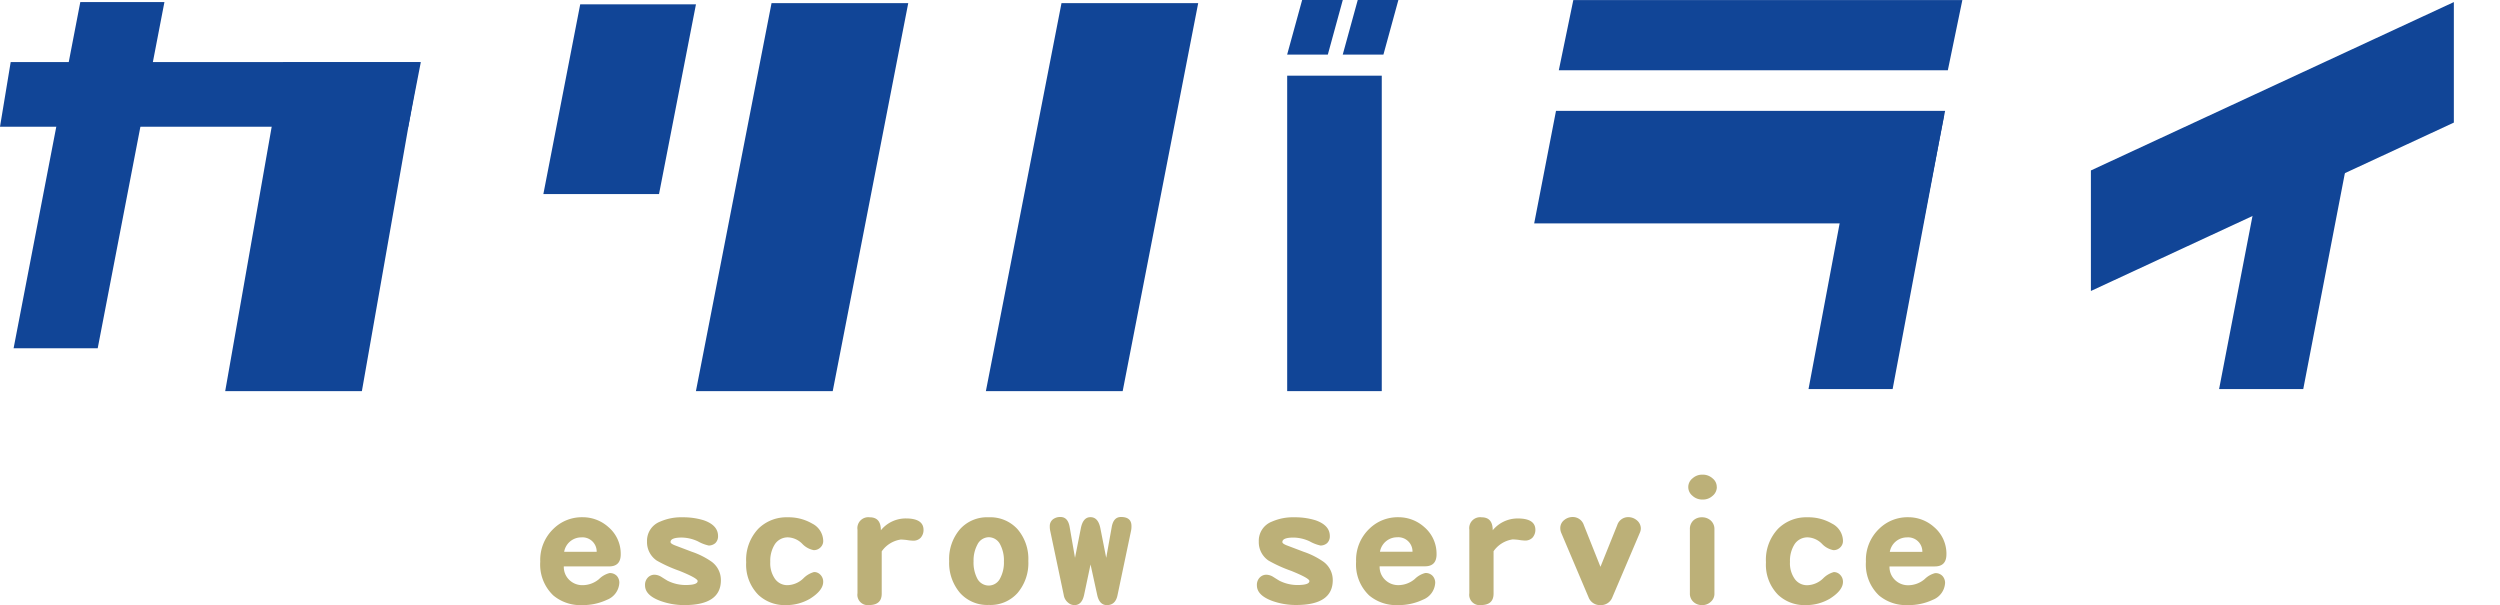
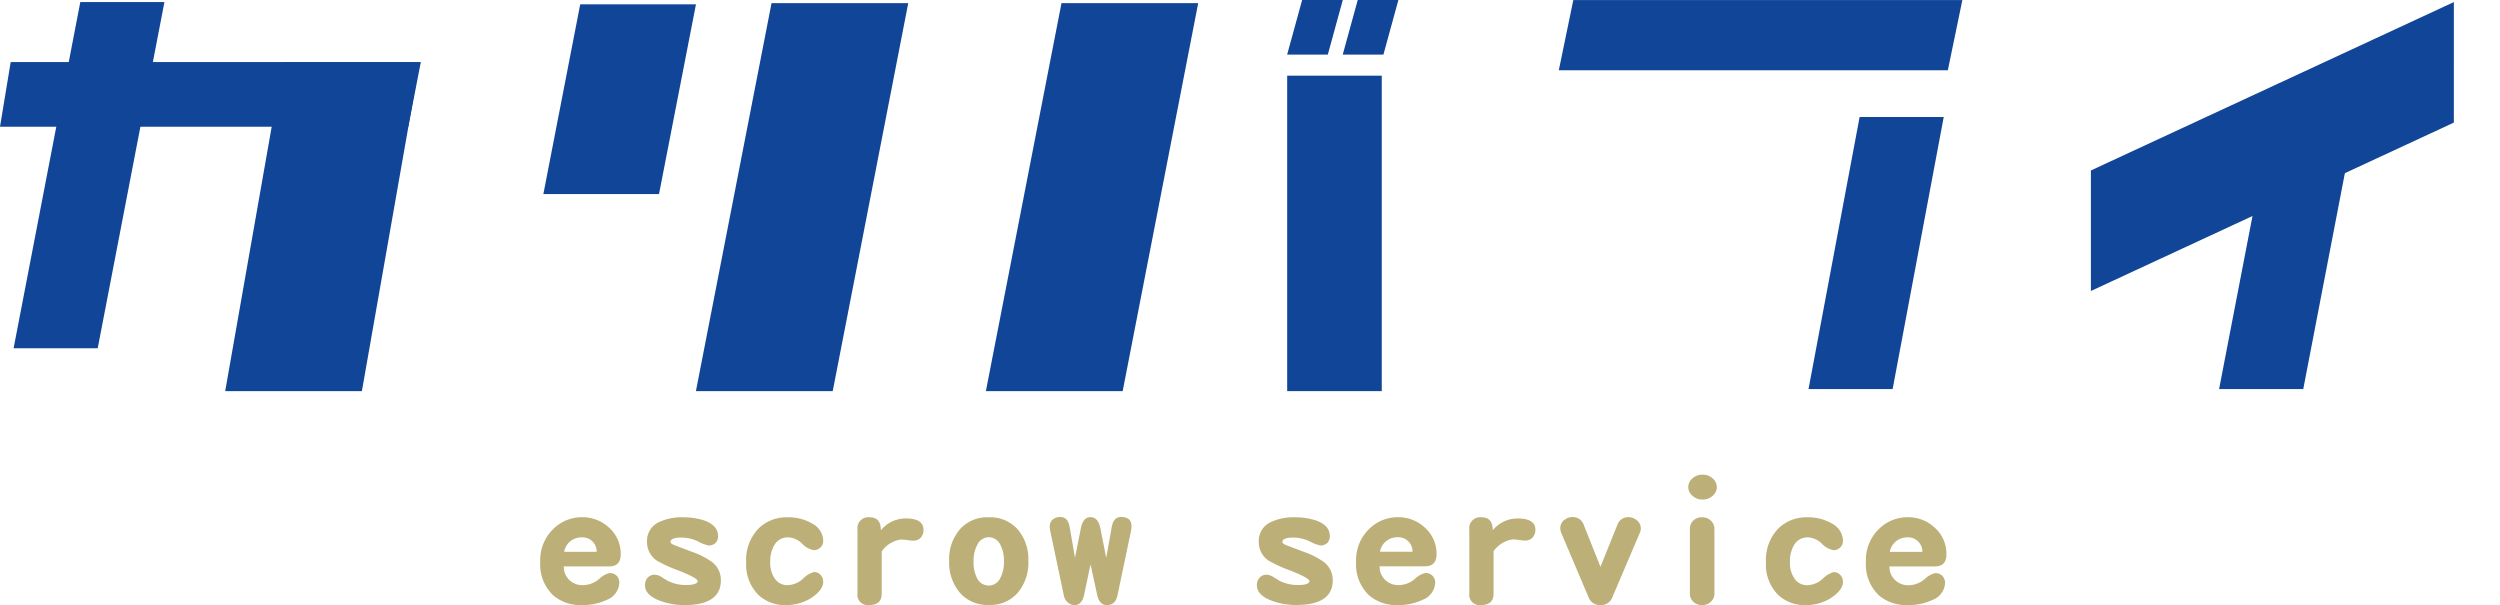
<svg xmlns="http://www.w3.org/2000/svg" width="148.023" height="35.827" viewBox="0 0 148.023 35.827">
  <g id="グループ_148" data-name="グループ 148" transform="translate(-20.331 -22.73)">
    <path id="パス_2550" data-name="パス 2550" d="M4.883-2.627q0,.717-.688.717H1.513a1.062,1.062,0,0,0,.324.8A1.1,1.1,0,0,0,2.613-.8,1.51,1.51,0,0,0,3.6-1.162a1.357,1.357,0,0,1,.619-.354.565.565,0,0,1,.432.167A.6.6,0,0,1,4.8-.936a1.137,1.137,0,0,1-.727,1A3.36,3.36,0,0,1,2.594.381a2.5,2.5,0,0,1-1.7-.57,2.519,2.519,0,0,1-.776-2,2.55,2.55,0,0,1,.8-1.965,2.388,2.388,0,0,1,1.7-.668,2.272,2.272,0,0,1,1.533.58A2.071,2.071,0,0,1,4.883-2.627ZM3.459-2.774a.842.842,0,0,0-.914-.855,1.028,1.028,0,0,0-1.012.855Zm7.355,1.68q0,1.474-2.162,1.474A4.122,4.122,0,0,1,7.236.135Q6.322-.2,6.322-.789a.624.624,0,0,1,.167-.462A.541.541,0,0,1,6.9-1.418a.811.811,0,0,1,.373.118q.373.236.4.246A2.381,2.381,0,0,0,8.72-.809q.717,0,.717-.236,0-.167-1.071-.6A8.284,8.284,0,0,1,7.02-2.253a1.314,1.314,0,0,1-.58-1.13,1.211,1.211,0,0,1,.776-1.179,3.077,3.077,0,0,1,1.337-.256A4.072,4.072,0,0,1,9.8-4.641q.845.295.845.934a.553.553,0,0,1-.167.423.612.612,0,0,1-.383.138,2.3,2.3,0,0,1-.639-.246A2.321,2.321,0,0,0,8.5-3.619q-.668,0-.668.265,0,.1.285.206l.983.373a4.636,4.636,0,0,1,1.169.59A1.34,1.34,0,0,1,10.813-1.094Zm6.058-2.349a.522.522,0,0,1-.167.413.555.555,0,0,1-.393.157,1.263,1.263,0,0,1-.688-.383,1.251,1.251,0,0,0-.806-.373.914.914,0,0,0-.806.4,1.83,1.83,0,0,0-.275,1.052,1.6,1.6,0,0,0,.285,1.012.891.891,0,0,0,.767.364,1.412,1.412,0,0,0,.9-.393,1.418,1.418,0,0,1,.639-.383.506.506,0,0,1,.383.167A.579.579,0,0,1,16.871-1q0,.511-.776,1A2.775,2.775,0,0,1,14.65.381a2.284,2.284,0,0,1-1.612-.6,2.537,2.537,0,0,1-.727-1.936,2.675,2.675,0,0,1,.727-1.995,2.361,2.361,0,0,1,1.73-.668,2.762,2.762,0,0,1,1.454.373A1.17,1.17,0,0,1,16.871-3.442Zm5.94-.629a.691.691,0,0,1-.167.462.588.588,0,0,1-.432.177,2.592,2.592,0,0,1-.383-.039,3.383,3.383,0,0,0-.364-.029,1.665,1.665,0,0,0-1.13.7V-.3q0,.678-.747.678a.612.612,0,0,1-.688-.7V-4.081a.647.647,0,0,1,.727-.737q.658,0,.658.767a1.9,1.9,0,0,1,1.484-.7Q22.811-4.749,22.811-4.071Zm6.205,1.848a2.732,2.732,0,0,1-.639,1.887,2.142,2.142,0,0,1-1.7.708,2.157,2.157,0,0,1-1.71-.717,2.74,2.74,0,0,1-.639-1.877,2.709,2.709,0,0,1,.639-1.887,2.142,2.142,0,0,1,1.7-.708,2.169,2.169,0,0,1,1.72.717A2.7,2.7,0,0,1,29.016-2.224Zm-1.445.01a2.02,2.02,0,0,0-.216-.983.765.765,0,0,0-.678-.442A.765.765,0,0,0,26-3.2a1.982,1.982,0,0,0-.226.983A2.054,2.054,0,0,0,25.989-1.2a.768.768,0,0,0,.678.423.754.754,0,0,0,.678-.423A1.98,1.98,0,0,0,27.571-2.214ZM35.123-4.3a1.256,1.256,0,0,1-.02.256L34.3-.219q-.118.6-.629.6-.452,0-.58-.619L32.7-2.027,32.322-.239q-.128.619-.57.619a.563.563,0,0,1-.383-.147.716.716,0,0,1-.256-.452l-.806-3.823a1.256,1.256,0,0,1-.02-.256.5.5,0,0,1,.187-.4.7.7,0,0,1,.442-.138q.452,0,.55.609l.314,1.808.344-1.739q.128-.668.57-.668.462,0,.59.668l.344,1.739.324-1.808q.1-.609.55-.609Q35.123-4.838,35.123-4.3Zm11.919,3.2q0,1.474-2.162,1.474A4.122,4.122,0,0,1,43.464.135Q42.55-.2,42.55-.789a.624.624,0,0,1,.167-.462.541.541,0,0,1,.413-.167A.811.811,0,0,1,43.5-1.3q.373.236.4.246a2.381,2.381,0,0,0,1.042.246q.717,0,.717-.236,0-.167-1.071-.6a8.284,8.284,0,0,1-1.346-.609,1.314,1.314,0,0,1-.58-1.13,1.211,1.211,0,0,1,.776-1.179,3.077,3.077,0,0,1,1.337-.256,4.072,4.072,0,0,1,1.248.177q.845.295.845.934a.553.553,0,0,1-.167.423.612.612,0,0,1-.383.138,2.3,2.3,0,0,1-.639-.246,2.321,2.321,0,0,0-.953-.226q-.668,0-.668.265,0,.1.285.206l.983.373a4.636,4.636,0,0,1,1.169.59A1.34,1.34,0,0,1,47.041-1.094Zm6.146-1.533q0,.717-.688.717H49.817a1.062,1.062,0,0,0,.324.8,1.1,1.1,0,0,0,.776.314,1.51,1.51,0,0,0,.983-.364,1.357,1.357,0,0,1,.619-.354.565.565,0,0,1,.432.167.6.6,0,0,1,.157.413,1.137,1.137,0,0,1-.727,1A3.36,3.36,0,0,1,50.9.381a2.5,2.5,0,0,1-1.7-.57,2.519,2.519,0,0,1-.776-2,2.55,2.55,0,0,1,.8-1.965,2.388,2.388,0,0,1,1.7-.668,2.272,2.272,0,0,1,1.533.58A2.071,2.071,0,0,1,53.187-2.627Zm-1.425-.147a.842.842,0,0,0-.914-.855,1.028,1.028,0,0,0-1.012.855Zm7.276-1.3a.691.691,0,0,1-.167.462.588.588,0,0,1-.432.177,2.592,2.592,0,0,1-.383-.039,3.383,3.383,0,0,0-.364-.029,1.665,1.665,0,0,0-1.13.7V-.3q0,.678-.747.678a.612.612,0,0,1-.688-.7V-4.081a.647.647,0,0,1,.727-.737q.658,0,.658.767A1.9,1.9,0,0,1,58-4.749Q59.039-4.749,59.039-4.071Zm6.244-.079a.653.653,0,0,1-.059.256L63.6-.091a.72.72,0,0,1-.708.472.72.72,0,0,1-.708-.472l-1.612-3.8a.716.716,0,0,1-.059-.285.6.6,0,0,1,.236-.482.782.782,0,0,1,.511-.177.688.688,0,0,1,.649.482l.983,2.467.993-2.467a.679.679,0,0,1,.58-.472.787.787,0,0,1,.56.167A.633.633,0,0,1,65.283-4.15Zm4.5-2.447a.679.679,0,0,1-.256.521.839.839,0,0,1-.59.216.853.853,0,0,1-.6-.226.661.661,0,0,1-.246-.511.66.66,0,0,1,.256-.521.839.839,0,0,1,.59-.216.853.853,0,0,1,.6.226A.642.642,0,0,1,69.778-6.6ZM69.64-.317a.627.627,0,0,1-.226.511.72.72,0,0,1-.5.187.732.732,0,0,1-.491-.167.655.655,0,0,1-.236-.531V-4.111a.682.682,0,0,1,.216-.531.73.73,0,0,1,.491-.177.771.771,0,0,1,.5.167.672.672,0,0,1,.246.541Zm7.61-3.125a.522.522,0,0,1-.167.413.555.555,0,0,1-.393.157A1.263,1.263,0,0,1,76-3.256a1.251,1.251,0,0,0-.806-.373.914.914,0,0,0-.806.4,1.83,1.83,0,0,0-.275,1.052A1.6,1.6,0,0,0,74.4-1.162a.891.891,0,0,0,.767.364,1.412,1.412,0,0,0,.9-.393,1.418,1.418,0,0,1,.639-.383.506.506,0,0,1,.383.167A.579.579,0,0,1,77.251-1q0,.511-.776,1A2.775,2.775,0,0,1,75.03.381a2.284,2.284,0,0,1-1.612-.6,2.537,2.537,0,0,1-.727-1.936,2.675,2.675,0,0,1,.727-1.995,2.361,2.361,0,0,1,1.73-.668,2.762,2.762,0,0,1,1.454.373A1.17,1.17,0,0,1,77.251-3.442Zm6.126.816q0,.717-.688.717H80.006a1.062,1.062,0,0,0,.324.8,1.1,1.1,0,0,0,.776.314,1.51,1.51,0,0,0,.983-.364,1.357,1.357,0,0,1,.619-.354.565.565,0,0,1,.432.167.6.6,0,0,1,.157.413,1.137,1.137,0,0,1-.727,1,3.36,3.36,0,0,1-1.484.314,2.5,2.5,0,0,1-1.7-.57,2.519,2.519,0,0,1-.776-2,2.55,2.55,0,0,1,.8-1.965,2.388,2.388,0,0,1,1.7-.668,2.272,2.272,0,0,1,1.533.58A2.071,2.071,0,0,1,83.377-2.627Zm-1.425-.147a.842.842,0,0,0-.914-.855,1.028,1.028,0,0,0-1.012.855Z" transform="translate(52.201 58.177)" fill="#bcb078" />
    <g id="グループ_27" data-name="グループ 27" transform="translate(20.331 22.73)">
      <path id="パス_140" data-name="パス 140" d="M-5.91,5.721H2.183L-1.241,25.194H-9.334Z" transform="translate(22.668 -2.036)" fill="#114597" />
      <path id="パス_141" data-name="パス 141" d="M-1.521-6H3.46L-.491,14.5h-4.98Z" transform="translate(6.276 6.122)" fill="#114597" />
      <path id="パス_142" data-name="パス 142" d="M-3.6,6.553H3.253L1.066,17.787H-5.782Z" transform="translate(37.954 -6.296)" fill="#114597" />
      <path id="パス_143" data-name="パス 143" d="M3.016,0l23.69.047L23.69,6.514,0,6.468Z" transform="translate(121.067 11.367) rotate(-25)" fill="#114597" />
      <path id="パス_144" data-name="パス 144" d="M-5.911-8.543h2.406l-.886,3.234H-6.8Z" transform="translate(83.01 8.543)" fill="#114597" />
      <path id="パス_145" data-name="パス 145" d="M-5.323-1.871H2.771L-1.7,21.1H-9.8Z" transform="translate(68.173 2.058)" fill="#114597" />
      <path id="パス_146" data-name="パス 146" d="M0,0H5.6V18.677H0Z" transform="translate(76.213 4.481)" fill="#114597" />
      <path id="パス_147" data-name="パス 147" d="M-5.911-8.543h2.406l-.886,3.234H-6.8Z" transform="translate(86.302 8.543)" fill="#114597" />
      <path id="パス_148" data-name="パス 148" d="M-7.162-.068H15.873l-.86,4.157H-8.021Z" transform="translate(100.317 0.07)" fill="#114597" />
-       <path id="パス_149" data-name="パス 149" d="M-7.3-.652H15.739l-1.3,6.663H-8.592Z" transform="translate(99.43 7.215)" fill="#114597" />
      <path id="パス_150" data-name="パス 150" d="M-3.384,0H20.9l-.744,3.83H-4.017Z" transform="translate(4.017 3.675)" fill="#114597" />
      <path id="パス_151" data-name="パス 151" d="M-5.323-1.871H2.771L-1.7,21.1H-9.8Z" transform="translate(51.005 2.058)" fill="#114597" />
      <path id="パス_152" data-name="パス 152" d="M-1.908,10.953h4.98L.183,25.939H-4.8Z" transform="translate(136.191 -2.904)" fill="#114597" />
      <path id="パス_153" data-name="パス 153" d="M-1.991,10.953h4.98L-.037,27.062h-4.98Z" transform="translate(112.098 -4.026)" fill="#114597" />
    </g>
  </g>
</svg>